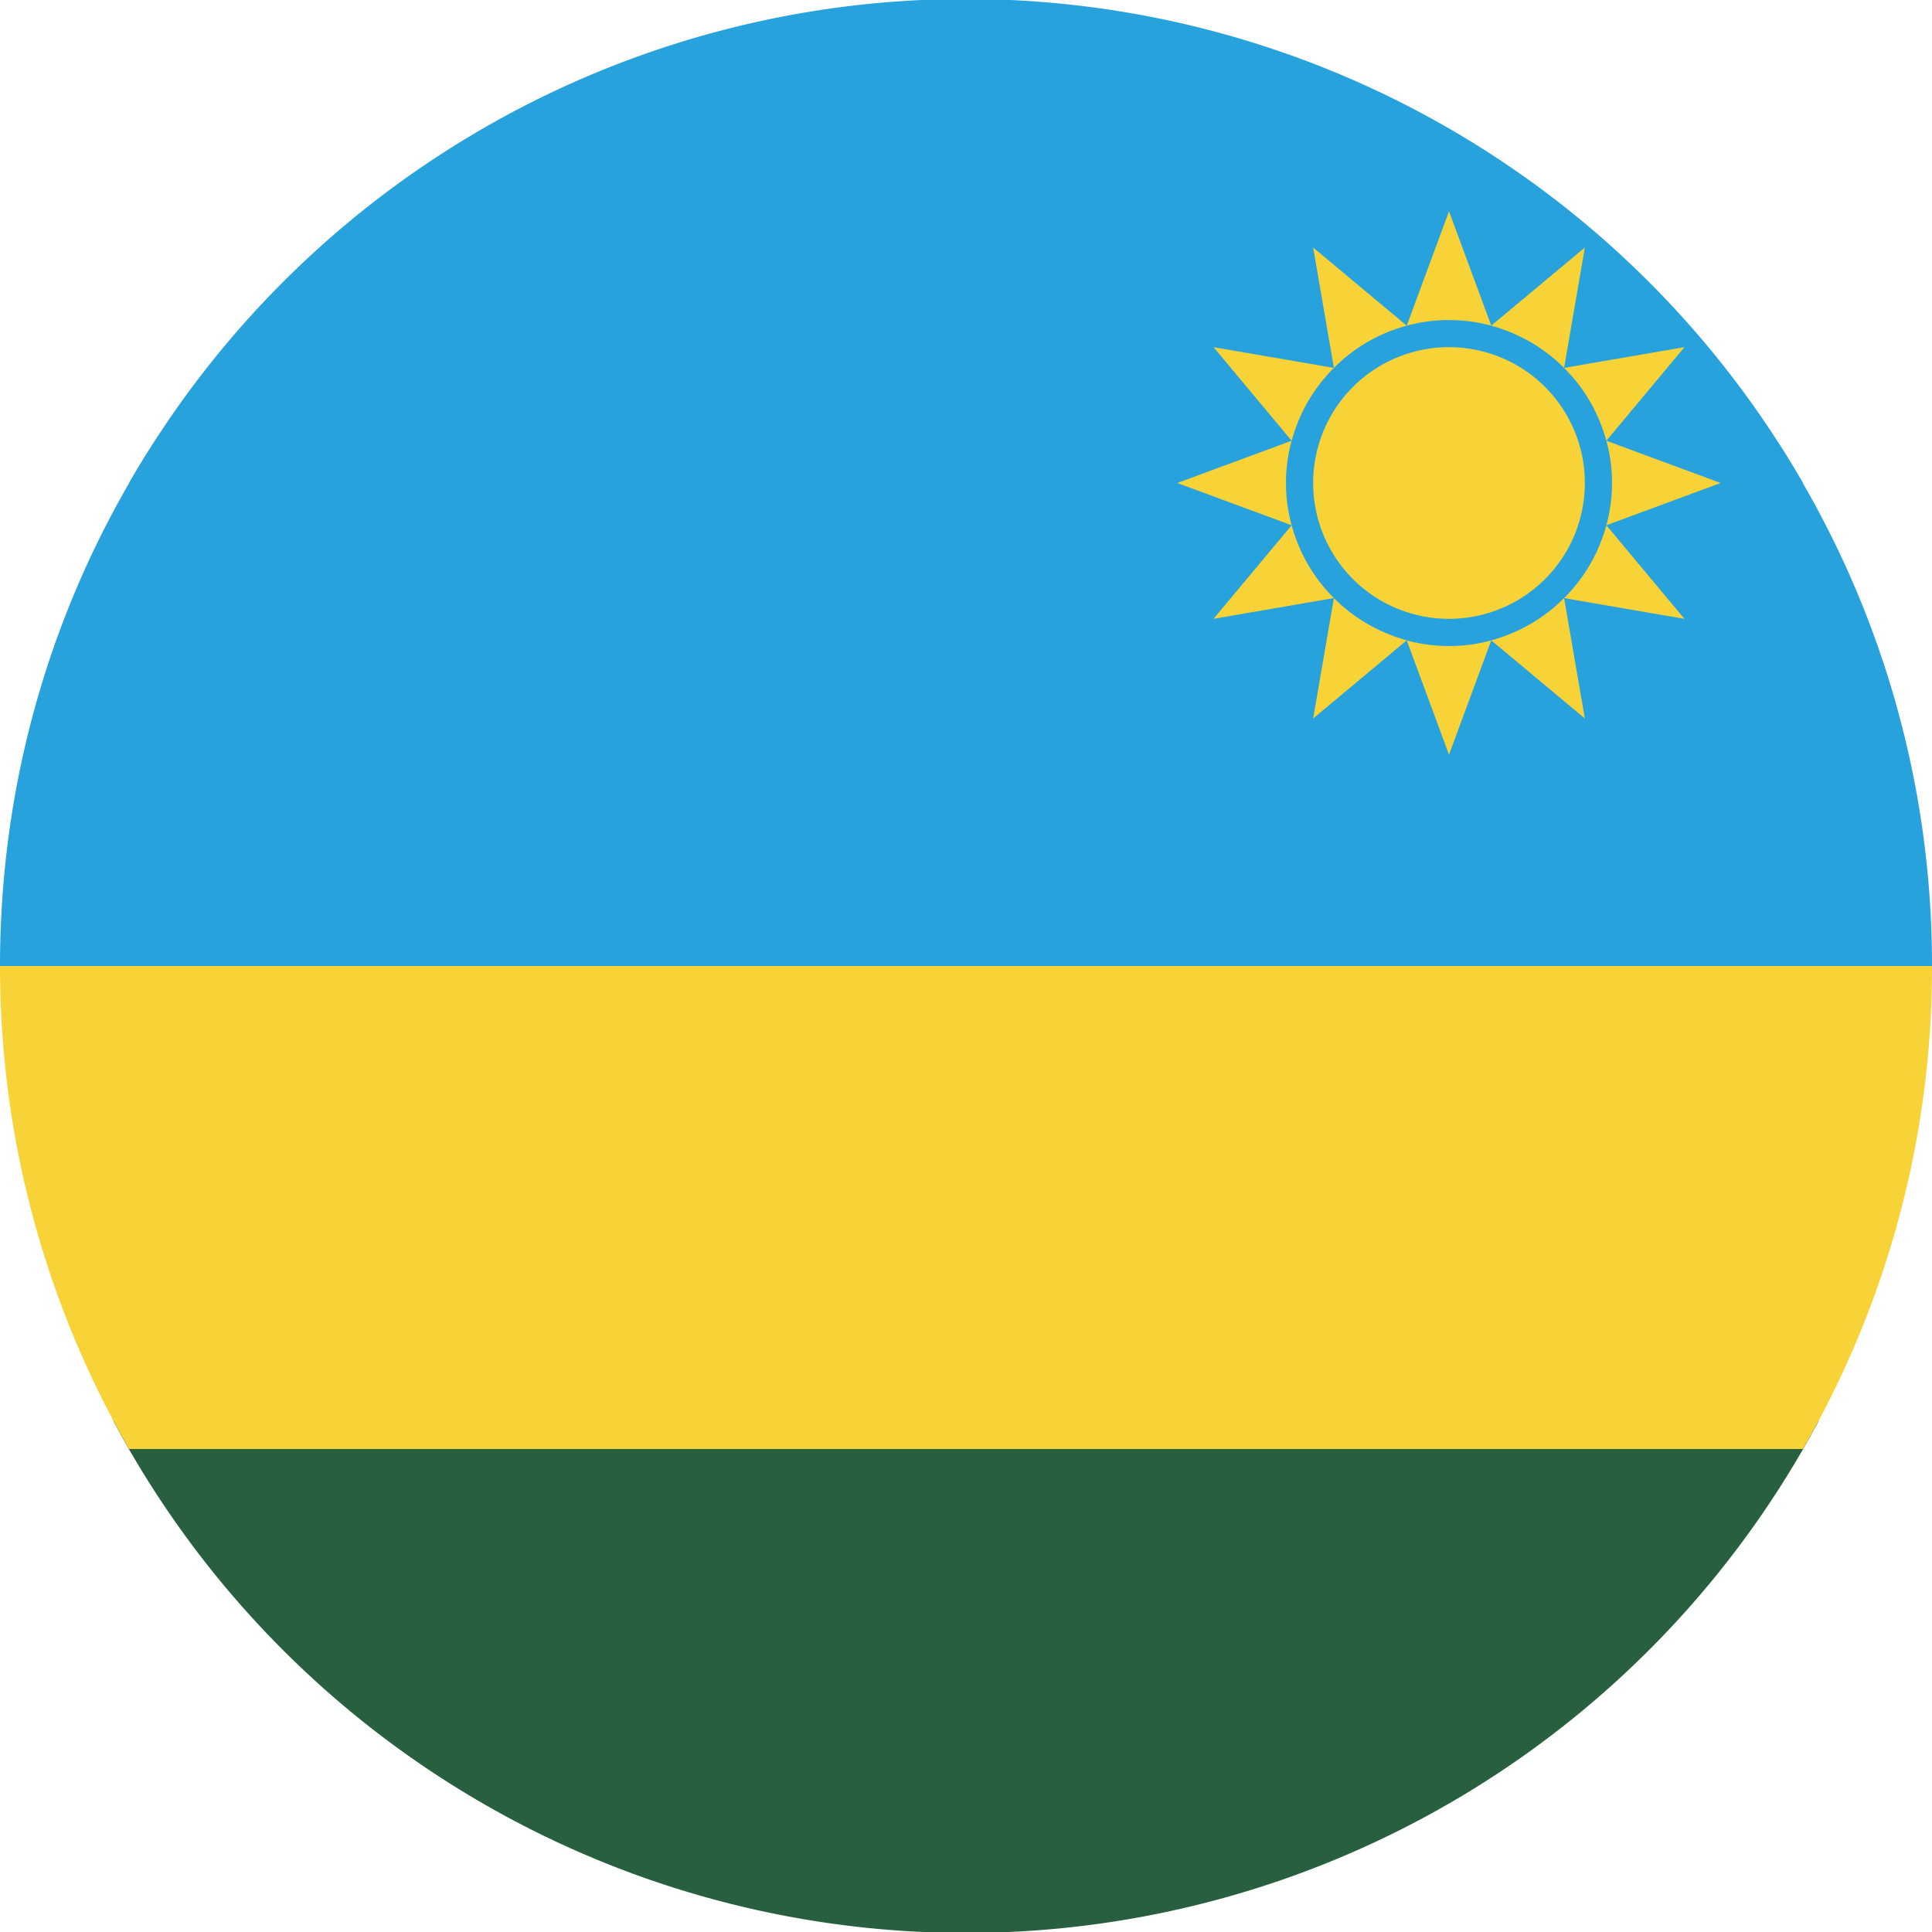
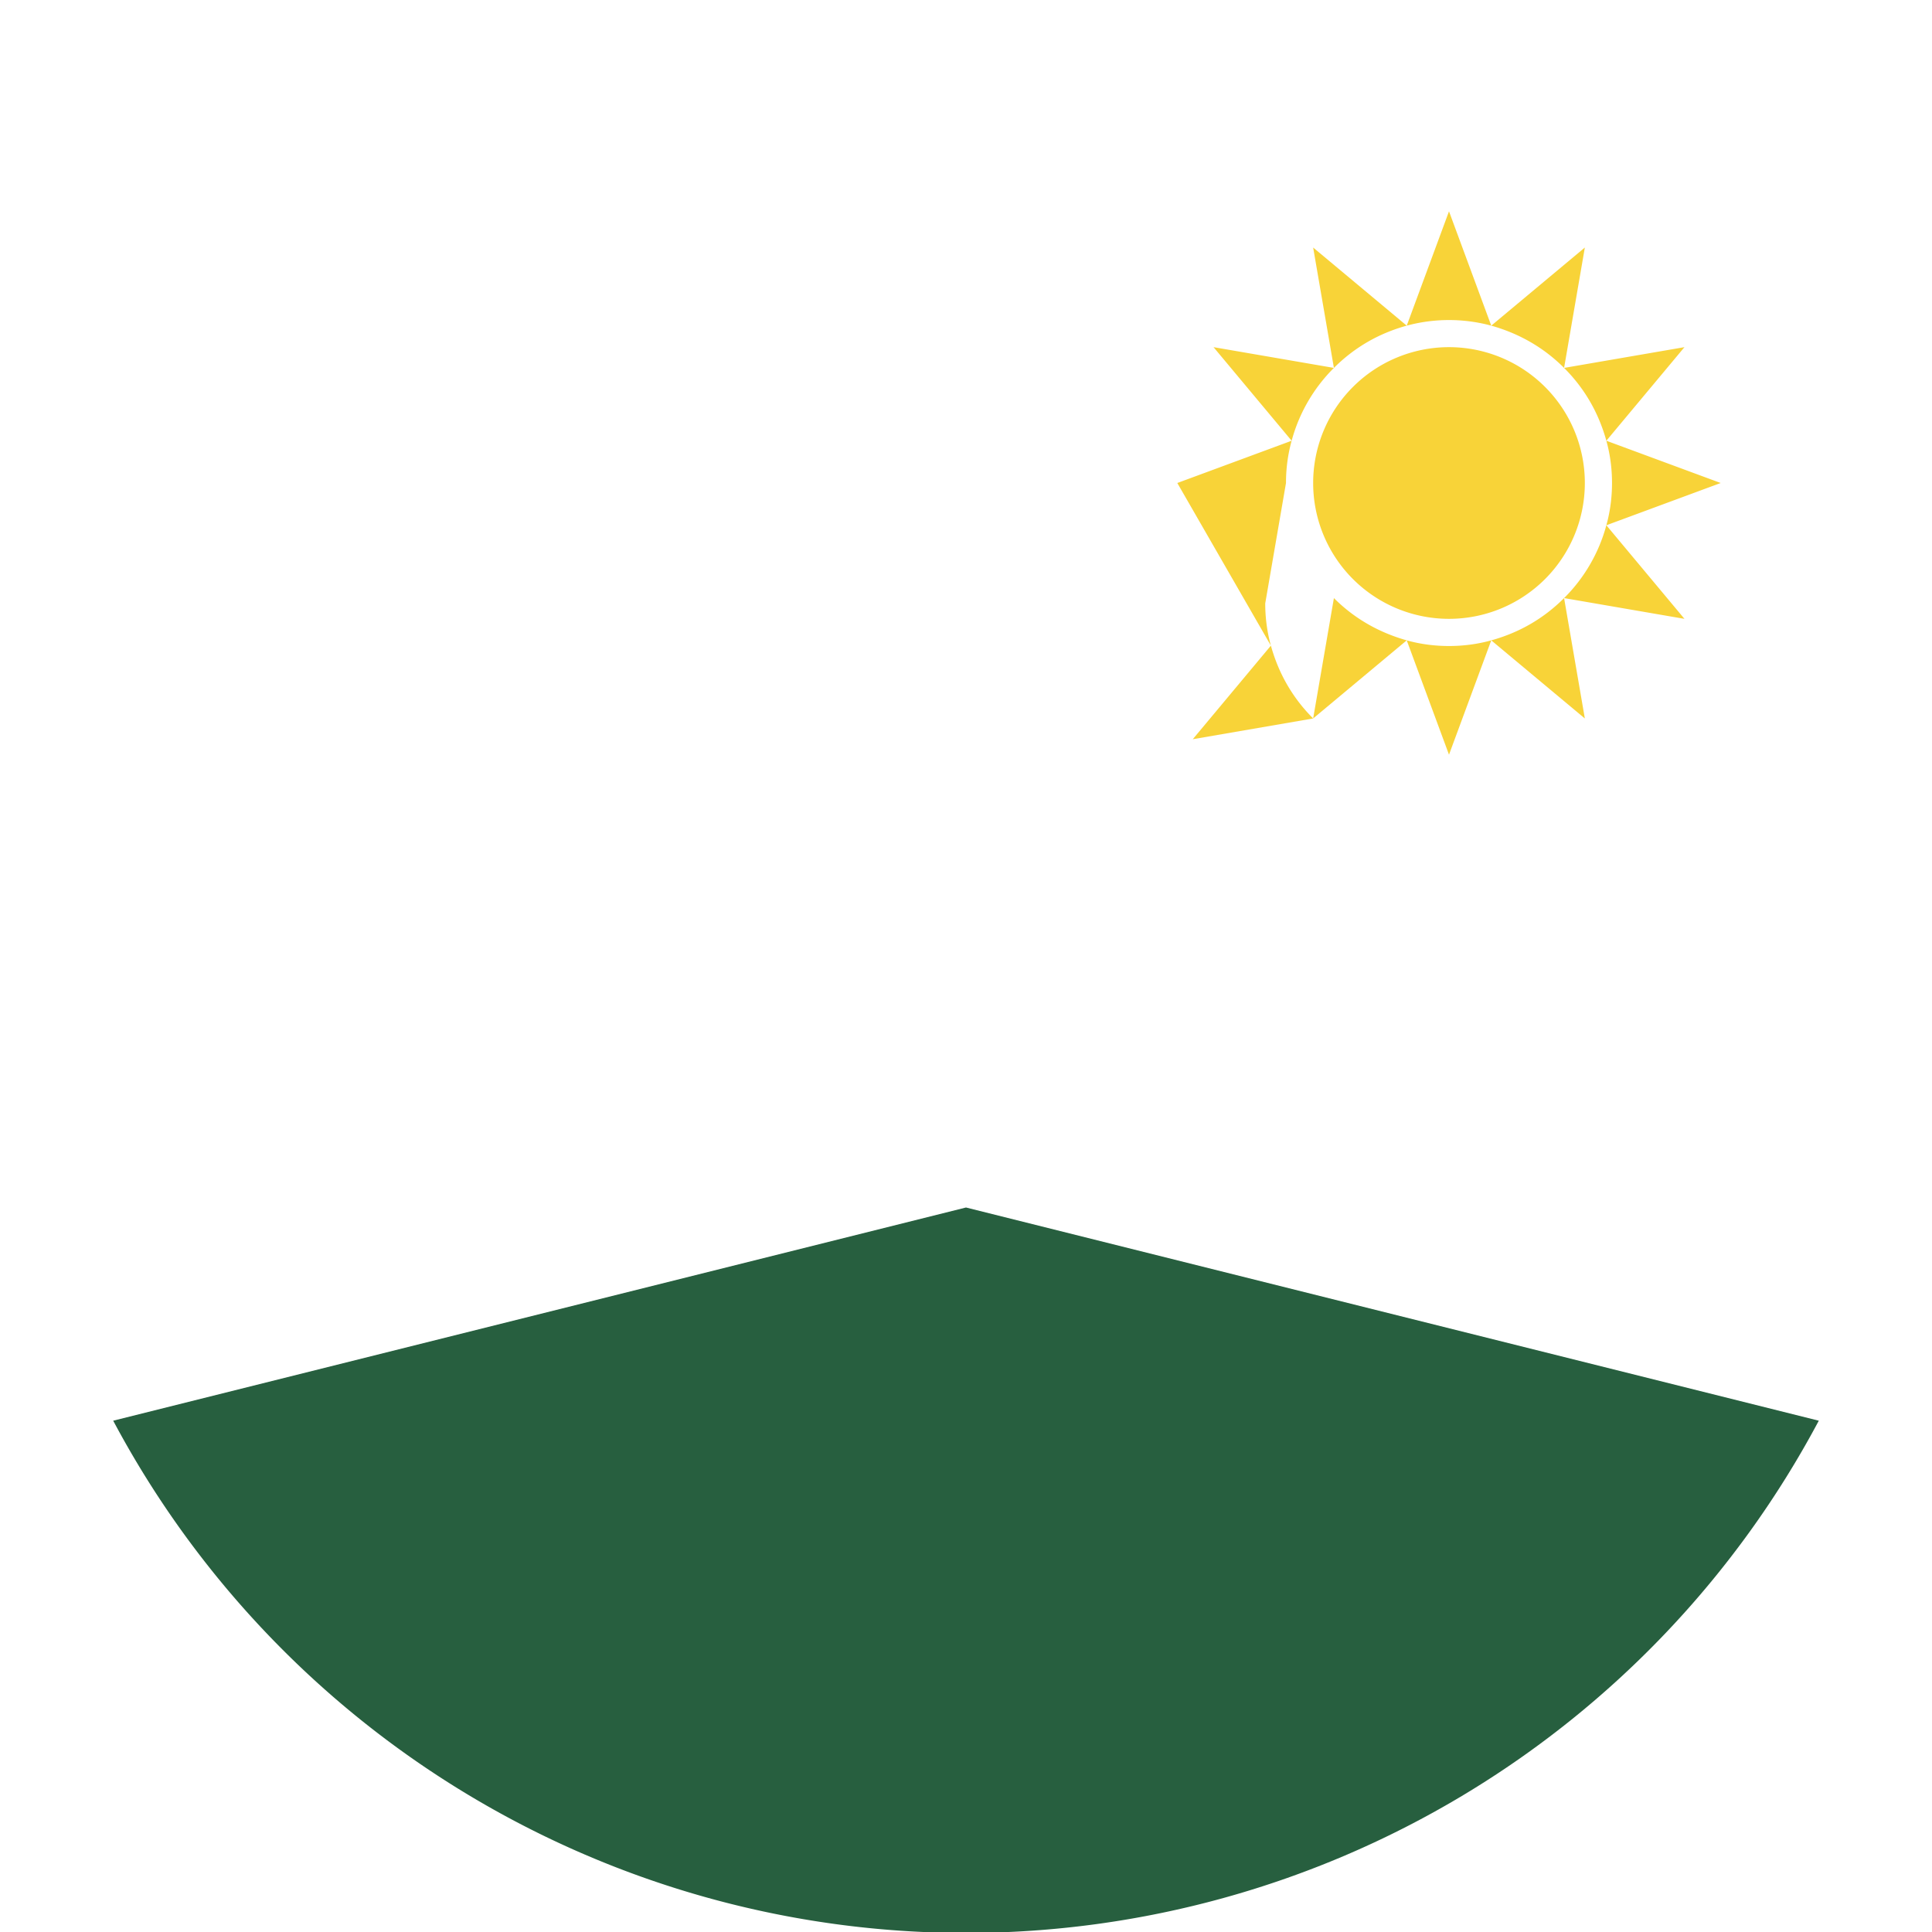
<svg xmlns="http://www.w3.org/2000/svg" width="512" height="512" fill="none">
  <path fill="#275f3f" d="M482 376.5a256 256 0 0 1-452 0L256 320z" />
-   <path fill="#f8d338" d="M477.8 384A255 255 0 0 0 512 256l-256-64L0 256c0 46.6 12.5 90.3 34.2 128z" />
-   <path fill="#28a2dd" d="M471.6 117.9A255 255 0 0 1 512 256H0c0-50.9 14.8-98.3 40.4-138.1L256 64z" />
-   <path fill="#28a2dd" d="M477.8 128H34.2a255.9 255.9 0 0 1 443.6 0" />
-   <path fill="#f8d338" fill-rule="evenodd" d="m384 56 11.2 30.3a43 43 0 0 0-22.4 0zm30.5 41.5q-8-8-19.3-11.2L420 65.6zm0 0 31.9-5.5-20.7 24.8q-3.1-11.2-11.2-19.3m12.7 30.5q0-5.8-1.5-11.2L456 128l-30.3 11.2q1.5-5.4 1.5-11.2m-12.7 30.5a43 43 0 0 0 11.2-19.3l20.7 24.8zm0 0 5.5 31.9-24.8-20.7q11.2-3.1 19.3-11.2M384 171.2q5.8 0 11.2-1.5L384 200l-11.2-30.3q5.4 1.5 11.2 1.5m-30.5-12.7q8 8 19.3 11.2L348 190.4zm-11.2-19.3q3.1 11.2 11.2 19.3l-31.9 5.5zm-1.5-11.2q0 5.8 1.5 11.2L312 128l30.3-11.2q-1.5 5.4-1.5 11.2m12.7-30.5a43 43 0 0 0-11.2 19.3L321.6 92zm19.3-11.2q-11.2 3.1-19.3 11.2L348 65.6zM384 164a36 36 0 1 0 0-72 36 36 0 0 0 0 72" clip-rule="evenodd" />
+   <path fill="#f8d338" fill-rule="evenodd" d="m384 56 11.2 30.3a43 43 0 0 0-22.4 0zm30.5 41.5q-8-8-19.3-11.2L420 65.6zm0 0 31.9-5.5-20.7 24.8q-3.1-11.2-11.2-19.3m12.7 30.5q0-5.8-1.5-11.2L456 128l-30.3 11.2q1.5-5.4 1.5-11.2m-12.7 30.5a43 43 0 0 0 11.2-19.3l20.7 24.8zm0 0 5.5 31.9-24.8-20.7q11.2-3.1 19.3-11.2M384 171.2q5.8 0 11.2-1.5L384 200l-11.2-30.3q5.4 1.5 11.2 1.5m-30.5-12.7q8 8 19.3 11.2L348 190.4m-11.2-19.3q3.1 11.2 11.2 19.3l-31.9 5.5zm-1.5-11.2q0 5.8 1.5 11.2L312 128l30.3-11.2q-1.5 5.4-1.5 11.2m12.7-30.5a43 43 0 0 0-11.2 19.3L321.6 92zm19.3-11.2q-11.2 3.1-19.3 11.2L348 65.6zM384 164a36 36 0 1 0 0-72 36 36 0 0 0 0 72" clip-rule="evenodd" />
</svg>